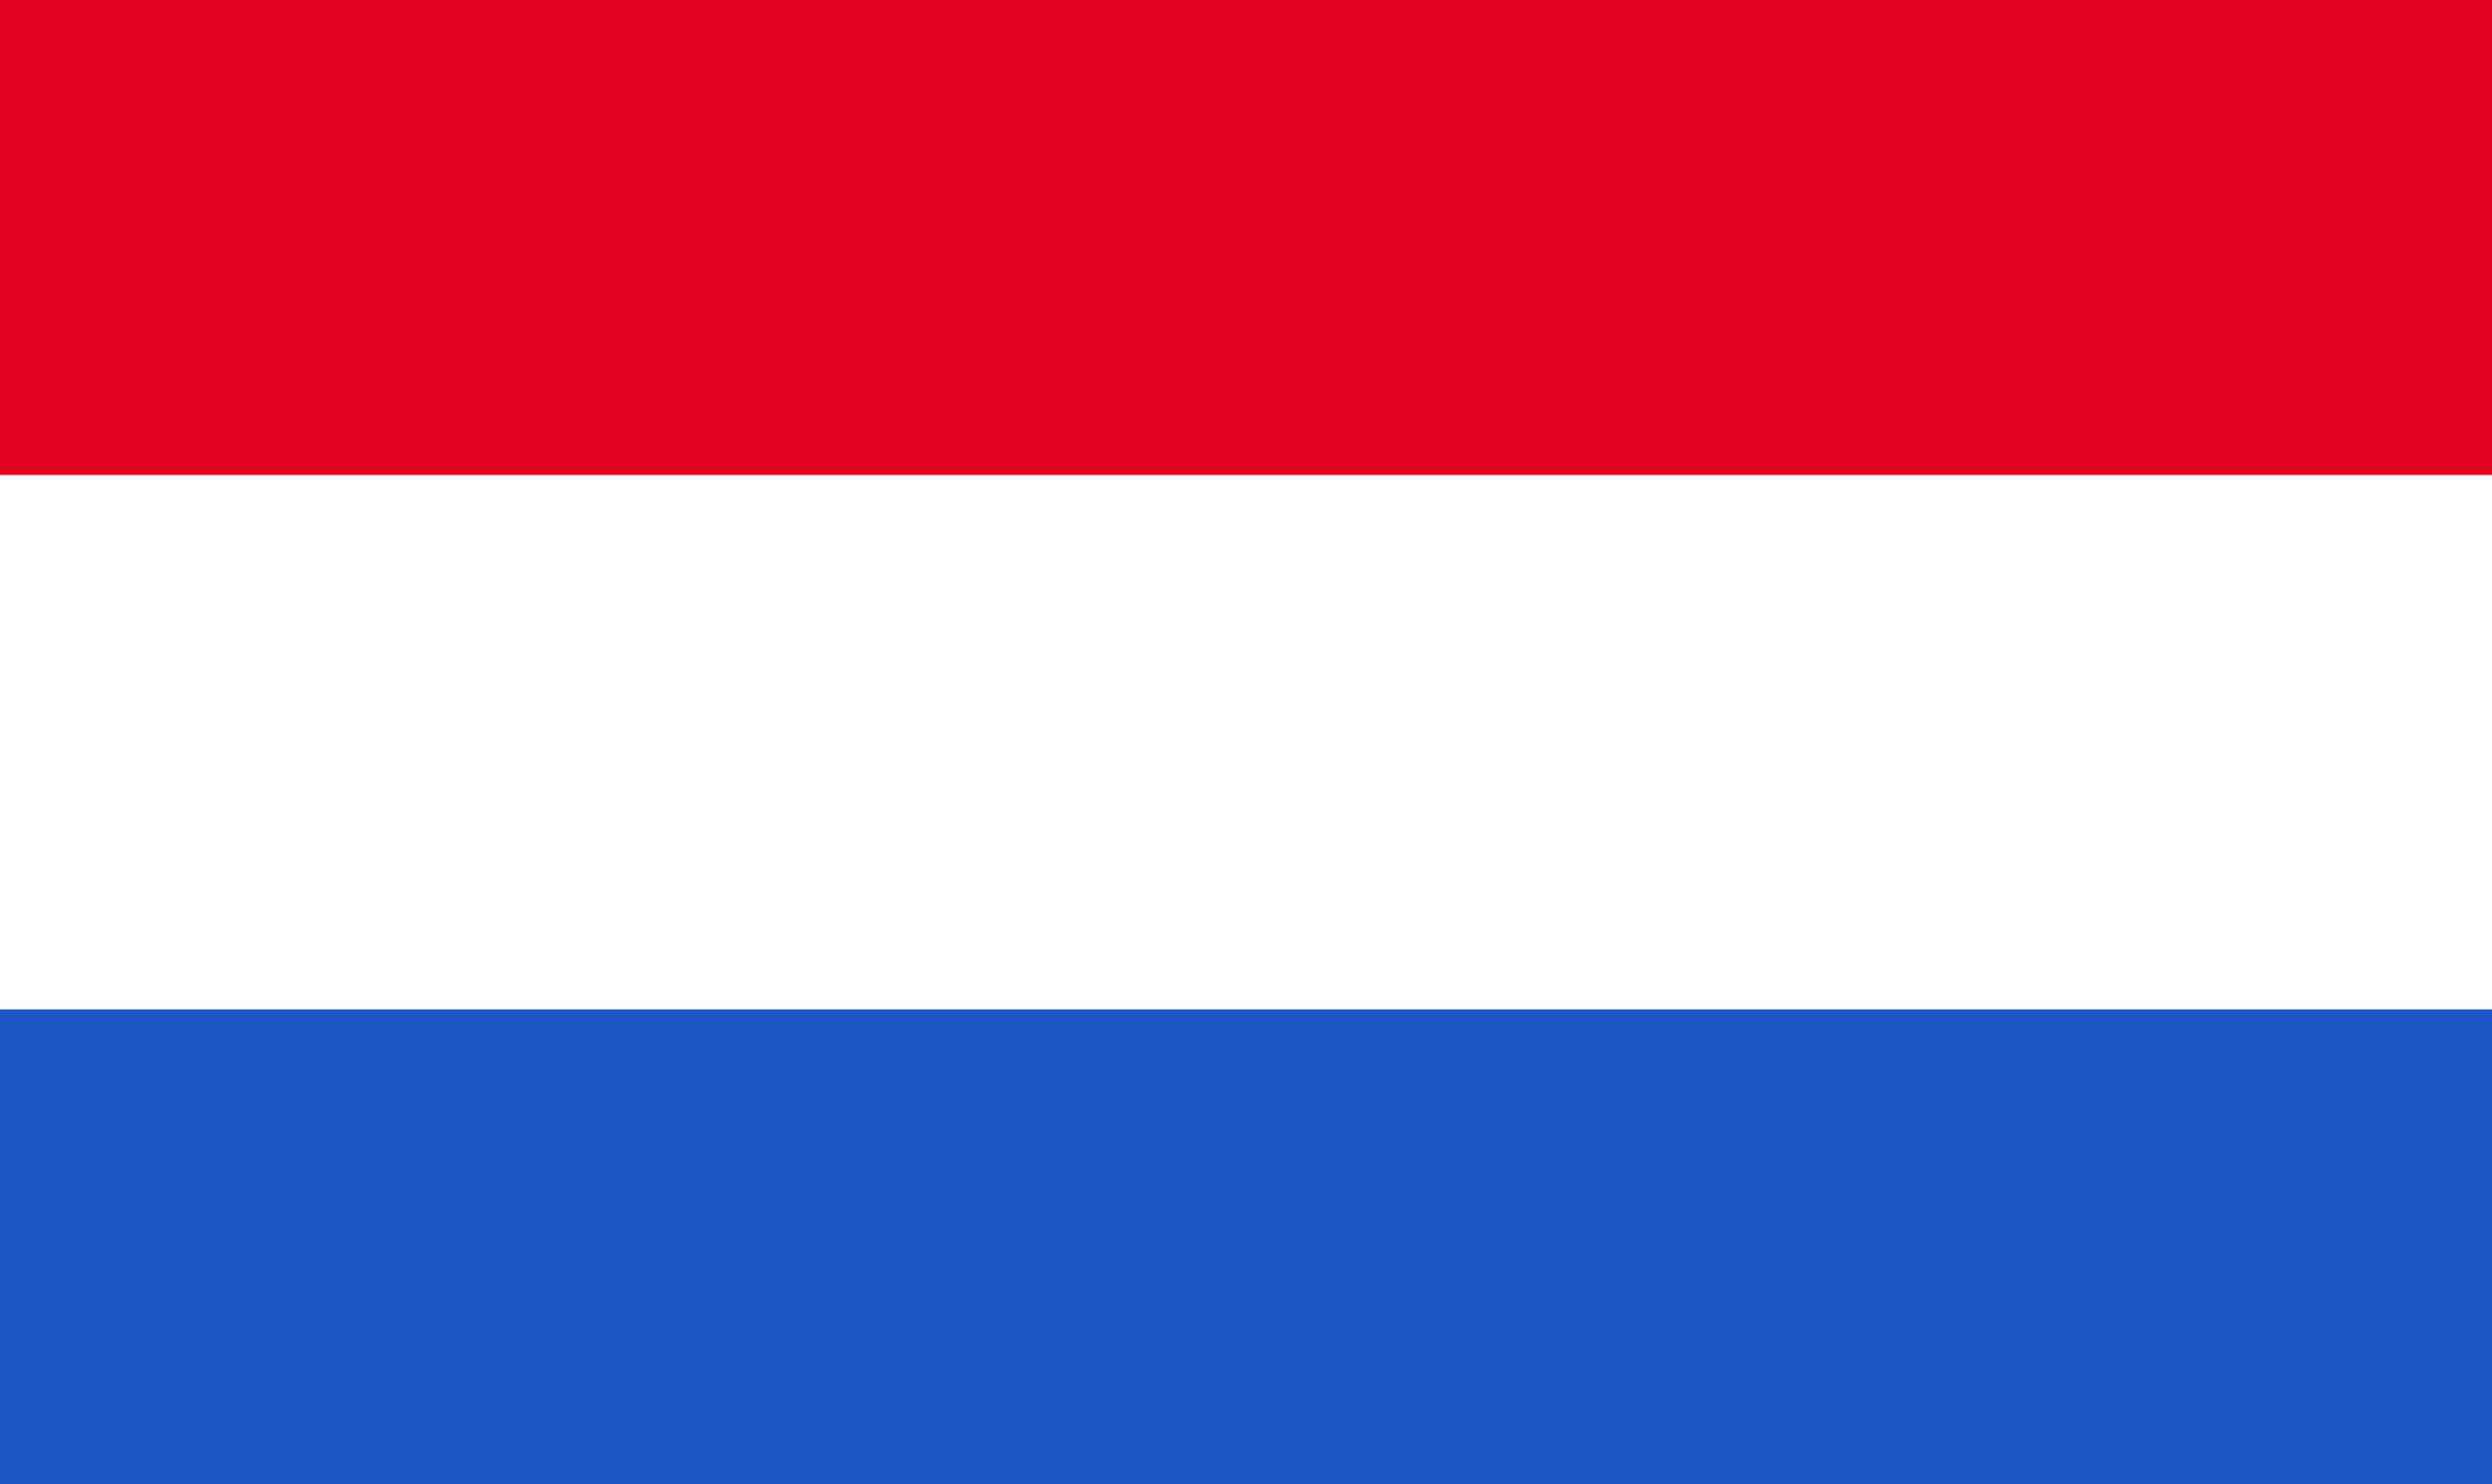
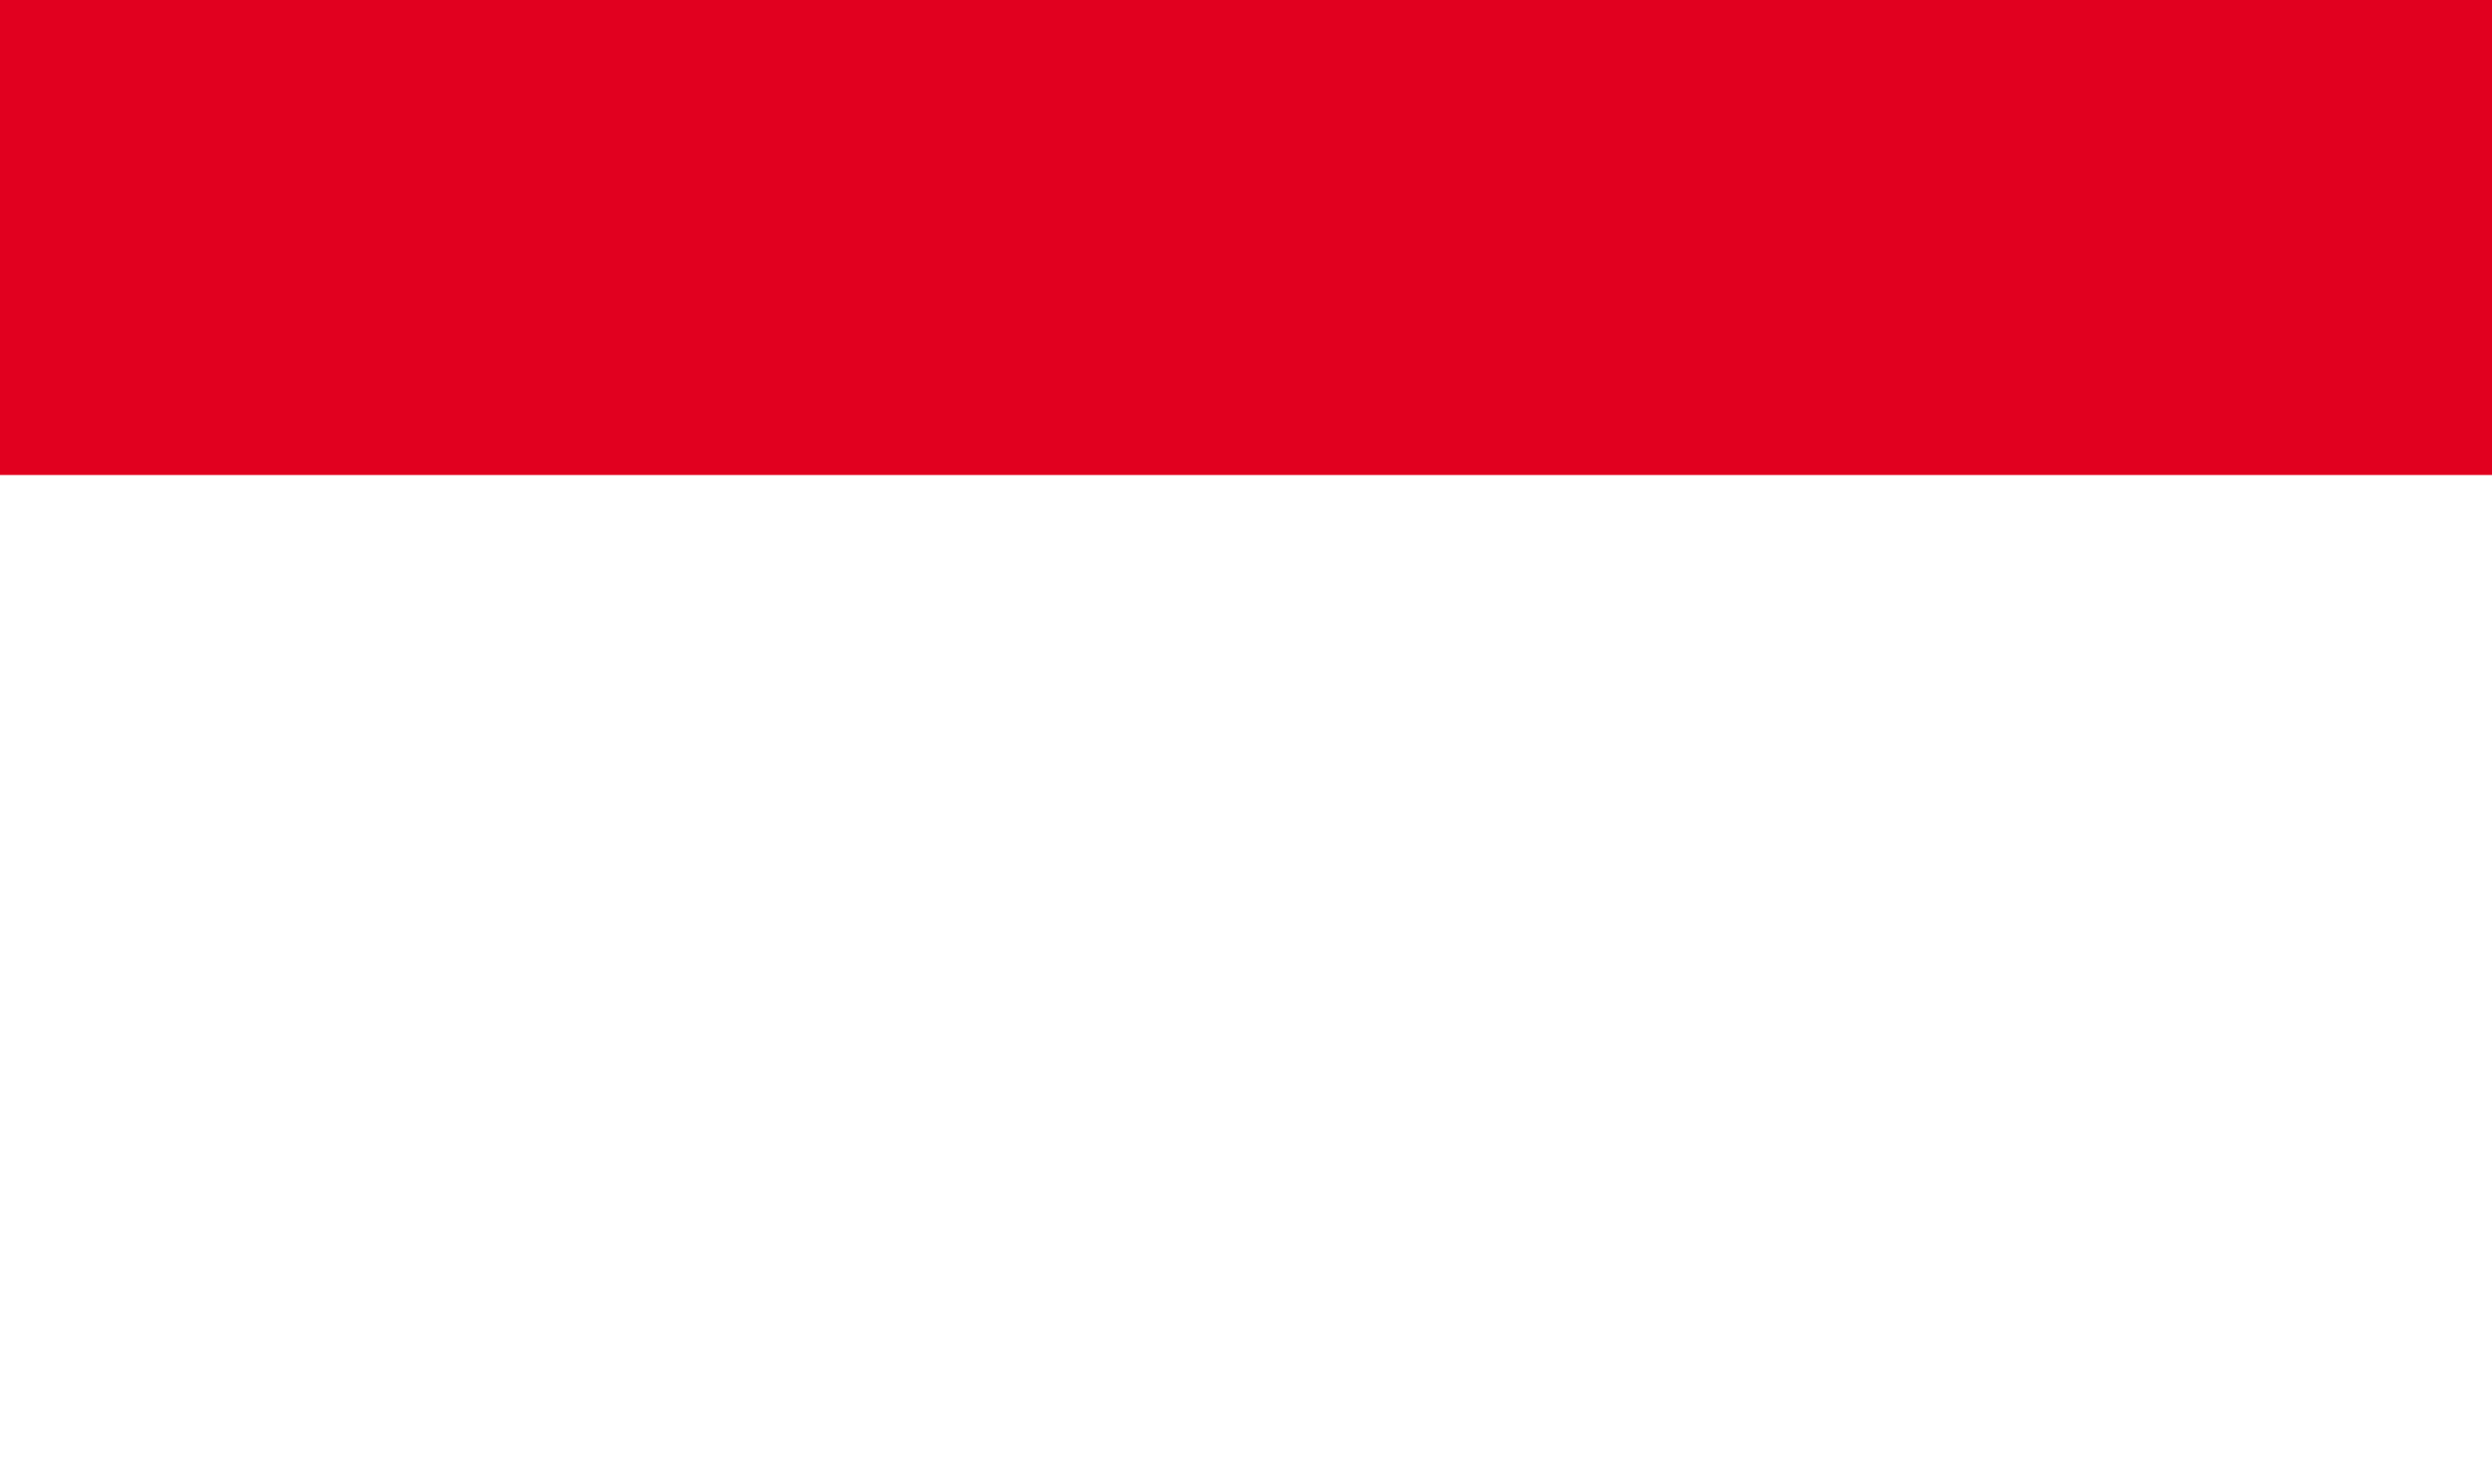
<svg xmlns="http://www.w3.org/2000/svg" width="47px" height="28px" viewBox="0 0 47 28" version="1.1">
  <title>Flag_of_the_Netherlands</title>
  <desc>Created with Sketch.</desc>
  <g id="Page-1" stroke="none" stroke-width="1" fill="none" fill-rule="evenodd">
    <g id="01---homepage" transform="translate(-1157, -26)" fill-rule="nonzero">
      <g id="Group-12">
        <g id="Flag_of_the_Netherlands" transform="translate(1157, 26)">
-           <rect id="Rectangle" fill="#1B56C4" x="0" y="0" width="47" height="28" />
          <rect id="Rectangle" fill="#FFFFFF" x="0" y="0" width="47" height="19.04" />
          <rect id="Rectangle" fill="#E1001F" x="0" y="0" width="47" height="8.96" />
        </g>
      </g>
    </g>
  </g>
</svg>